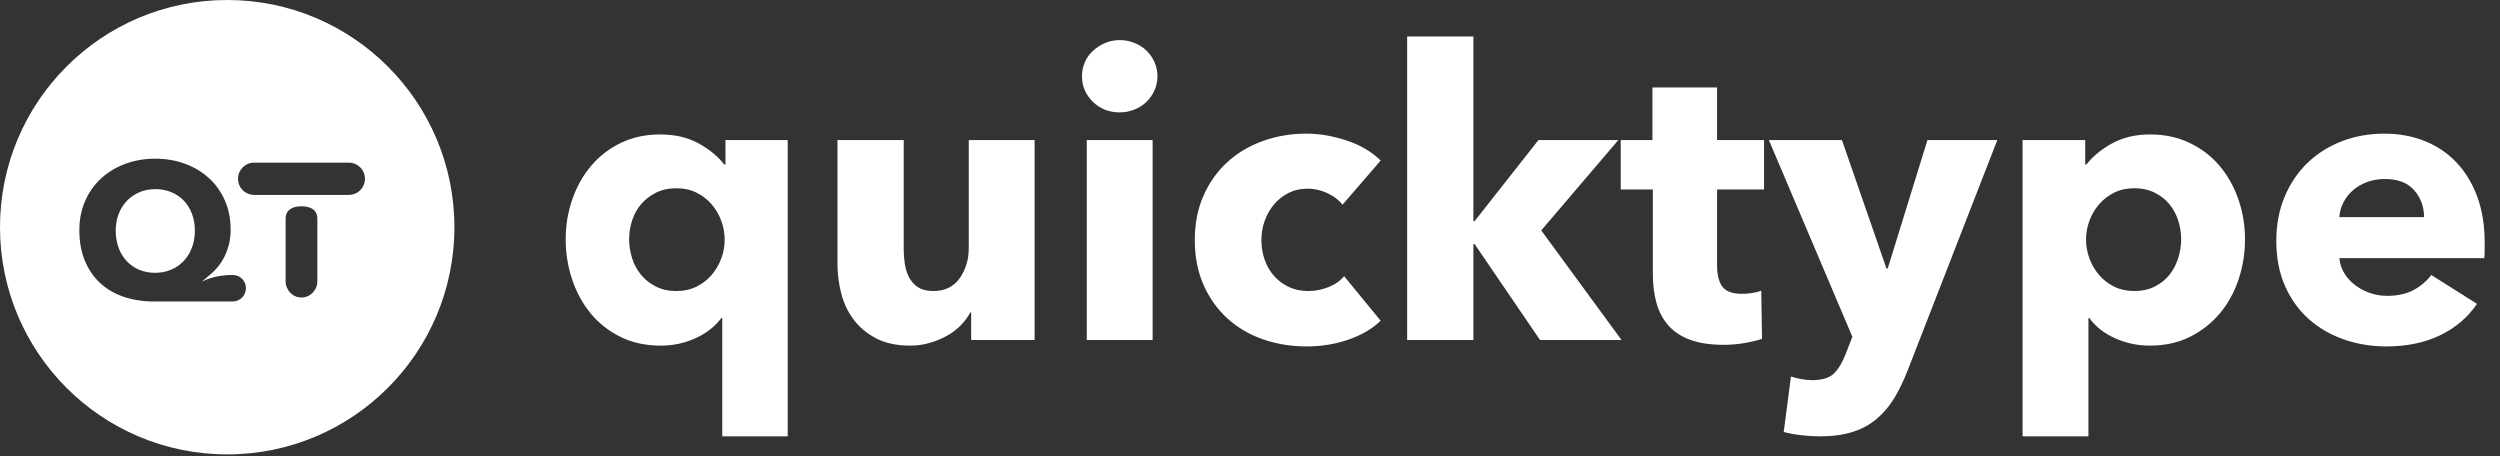
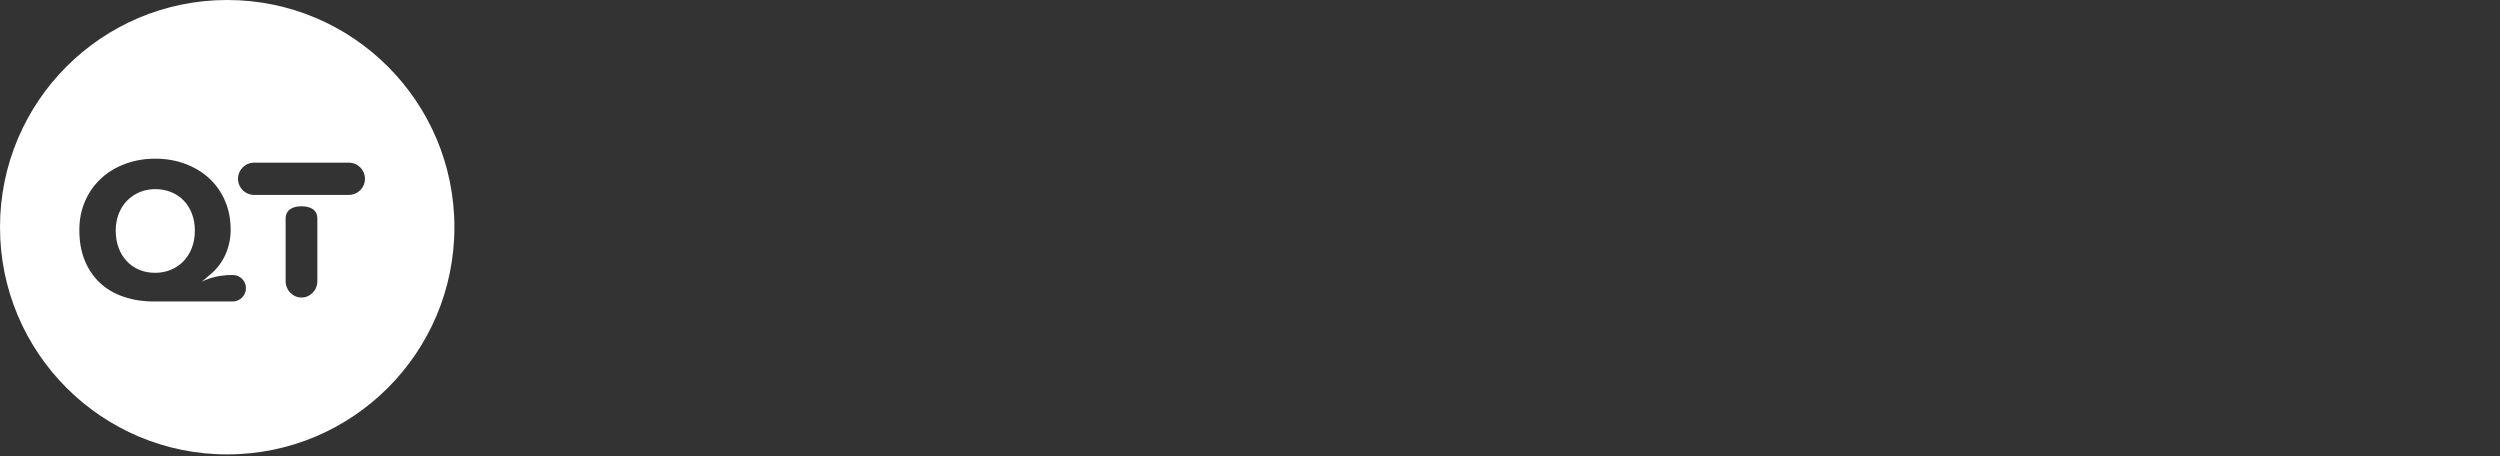
<svg xmlns="http://www.w3.org/2000/svg" width="137px" height="25px" viewBox="0 0 137 25" version="1.1">
  <rect x="0" y="0" width="137" height="25" fill="#333333" stroke="none" />
  <title>logo-small white</title>
  <desc>Created with Sketch.</desc>
  <defs />
  <g id="quicktype.io-copy-2" stroke="none" stroke-width="1" fill="none" fill-rule="evenodd" transform="translate(-33, -32)">
    <g id="nav" transform="translate(33, 28)" fill="#FFFFFF">
      <g id="logo-small-white" transform="translate(0, 4)">
-         <path d="M39.58,23.912 L39.58,17.422 L39.536,17.422 C39.184,17.891 38.711,18.262 38.117,18.533 C37.523,18.804 36.889,18.94 36.214,18.94 C35.378,18.94 34.637,18.779 33.992,18.456 C33.347,18.133 32.804,17.704 32.364,17.169 C31.924,16.634 31.587,16.014 31.352,15.31 C31.117,14.606 31,13.873 31,13.11 C31,12.347 31.121,11.618 31.363,10.921 C31.605,10.224 31.95,9.612 32.397,9.084 C32.844,8.556 33.387,8.138 34.025,7.83 C34.663,7.522 35.378,7.368 36.17,7.368 C36.991,7.368 37.699,7.533 38.293,7.863 C38.887,8.193 39.353,8.578 39.69,9.018 L39.756,9.018 L39.756,7.676 L43.166,7.676 L43.166,23.912 L39.58,23.912 Z M39.712,13.132 C39.712,12.78 39.65,12.435 39.525,12.098 C39.4,11.761 39.224,11.46 38.997,11.196 C38.77,10.932 38.495,10.719 38.172,10.558 C37.849,10.397 37.483,10.316 37.072,10.316 C36.647,10.316 36.273,10.397 35.95,10.558 C35.627,10.719 35.356,10.928 35.136,11.185 C34.916,11.442 34.751,11.739 34.641,12.076 C34.531,12.413 34.476,12.758 34.476,13.11 C34.476,13.462 34.531,13.81 34.641,14.155 C34.751,14.5 34.916,14.804 35.136,15.068 C35.356,15.332 35.627,15.545 35.95,15.706 C36.273,15.867 36.647,15.948 37.072,15.948 C37.483,15.948 37.849,15.867 38.172,15.706 C38.495,15.545 38.77,15.332 38.997,15.068 C39.224,14.804 39.4,14.503 39.525,14.166 C39.65,13.829 39.712,13.484 39.712,13.132 Z M53.22,18.632 L53.22,17.114 L53.176,17.114 C53.044,17.363 52.872,17.598 52.659,17.818 C52.446,18.038 52.197,18.229 51.911,18.39 C51.625,18.551 51.31,18.683 50.965,18.786 C50.62,18.889 50.257,18.94 49.876,18.94 C49.143,18.94 48.523,18.808 48.017,18.544 C47.511,18.28 47.1,17.939 46.785,17.521 C46.47,17.103 46.242,16.626 46.103,16.091 C45.964,15.556 45.894,15.009 45.894,14.452 L45.894,7.676 L49.524,7.676 L49.524,13.616 C49.524,13.924 49.546,14.217 49.59,14.496 C49.634,14.775 49.718,15.024 49.843,15.244 C49.968,15.464 50.133,15.636 50.338,15.761 C50.543,15.886 50.815,15.948 51.152,15.948 C51.783,15.948 52.263,15.713 52.593,15.244 C52.923,14.775 53.088,14.225 53.088,13.594 L53.088,7.676 L56.696,7.676 L56.696,18.632 L53.22,18.632 Z M63.428,4.178 C63.428,4.457 63.373,4.717 63.263,4.959 C63.153,5.201 63.006,5.41 62.823,5.586 C62.64,5.762 62.42,5.901 62.163,6.004 C61.906,6.107 61.639,6.158 61.36,6.158 C60.773,6.158 60.282,5.964 59.886,5.575 C59.49,5.186 59.292,4.721 59.292,4.178 C59.292,3.914 59.343,3.661 59.446,3.419 C59.549,3.177 59.695,2.968 59.886,2.792 C60.077,2.616 60.297,2.473 60.546,2.363 C60.795,2.253 61.067,2.198 61.36,2.198 C61.639,2.198 61.906,2.249 62.163,2.352 C62.42,2.455 62.64,2.594 62.823,2.77 C63.006,2.946 63.153,3.155 63.263,3.397 C63.373,3.639 63.428,3.899 63.428,4.178 Z M59.556,18.632 L59.556,7.676 L63.164,7.676 L63.164,18.632 L59.556,18.632 Z M73.57,11.218 C73.365,10.954 73.086,10.741 72.734,10.58 C72.382,10.419 72.023,10.338 71.656,10.338 C71.275,10.338 70.93,10.415 70.622,10.569 C70.314,10.723 70.05,10.928 69.83,11.185 C69.61,11.442 69.438,11.739 69.313,12.076 C69.188,12.413 69.126,12.773 69.126,13.154 C69.126,13.535 69.185,13.895 69.302,14.232 C69.419,14.569 69.592,14.866 69.819,15.123 C70.046,15.38 70.318,15.581 70.633,15.728 C70.948,15.875 71.304,15.948 71.7,15.948 C72.067,15.948 72.43,15.878 72.789,15.739 C73.148,15.6 73.438,15.398 73.658,15.134 L75.66,17.576 C75.205,18.016 74.619,18.361 73.9,18.61 C73.181,18.859 72.419,18.984 71.612,18.984 C70.747,18.984 69.94,18.852 69.192,18.588 C68.444,18.324 67.795,17.939 67.245,17.433 C66.695,16.927 66.262,16.315 65.947,15.596 C65.632,14.877 65.474,14.063 65.474,13.154 C65.474,12.259 65.632,11.453 65.947,10.734 C66.262,10.015 66.695,9.403 67.245,8.897 C67.795,8.391 68.444,8.002 69.192,7.731 C69.94,7.46 70.739,7.324 71.59,7.324 C71.986,7.324 72.378,7.361 72.767,7.434 C73.156,7.507 73.53,7.606 73.889,7.731 C74.248,7.856 74.578,8.01 74.879,8.193 C75.18,8.376 75.44,8.578 75.66,8.798 L73.57,11.218 Z M88.86,18.632 L84.394,18.632 L80.808,13.374 L80.742,13.374 L80.742,18.632 L77.112,18.632 L77.112,2 L80.742,2 L80.742,12.12 L80.808,12.12 L84.306,7.676 L88.684,7.676 L84.46,12.626 L88.86,18.632 Z M94.096,10.382 L94.096,14.562 C94.096,15.075 94.195,15.46 94.393,15.717 C94.591,15.974 94.947,16.102 95.46,16.102 C95.636,16.102 95.823,16.087 96.021,16.058 C96.219,16.029 96.384,15.985 96.516,15.926 L96.56,18.566 C96.311,18.654 95.995,18.731 95.614,18.797 C95.233,18.863 94.851,18.896 94.47,18.896 C93.737,18.896 93.121,18.804 92.622,18.621 C92.123,18.438 91.724,18.174 91.423,17.829 C91.122,17.484 90.906,17.074 90.774,16.597 C90.642,16.12 90.576,15.589 90.576,15.002 L90.576,10.382 L88.816,10.382 L88.816,7.676 L90.554,7.676 L90.554,4.794 L94.096,4.794 L94.096,7.676 L96.67,7.676 L96.67,10.382 L94.096,10.382 Z M104.546,20.282 C104.326,20.854 104.08,21.364 103.809,21.811 C103.538,22.258 103.215,22.64 102.841,22.955 C102.467,23.27 102.027,23.509 101.521,23.67 C101.015,23.831 100.417,23.912 99.728,23.912 C99.391,23.912 99.042,23.89 98.683,23.846 C98.324,23.802 98.012,23.743 97.748,23.67 L98.144,20.634 C98.32,20.693 98.514,20.74 98.727,20.777 C98.94,20.814 99.134,20.832 99.31,20.832 C99.867,20.832 100.271,20.704 100.52,20.447 C100.769,20.19 100.982,19.827 101.158,19.358 L101.51,18.456 L96.934,7.676 L100.938,7.676 L103.38,14.716 L103.446,14.716 L105.624,7.676 L109.452,7.676 L104.546,20.282 Z M123.026,13.11 C123.026,13.873 122.909,14.606 122.674,15.31 C122.439,16.014 122.098,16.634 121.651,17.169 C121.204,17.704 120.657,18.133 120.012,18.456 C119.367,18.779 118.633,18.94 117.812,18.94 C117.137,18.94 116.499,18.804 115.898,18.533 C115.297,18.262 114.827,17.891 114.49,17.422 L114.446,17.422 L114.446,23.912 L110.838,23.912 L110.838,7.676 L114.27,7.676 L114.27,9.018 L114.336,9.018 C114.673,8.578 115.139,8.193 115.733,7.863 C116.327,7.533 117.027,7.368 117.834,7.368 C118.626,7.368 119.345,7.522 119.99,7.83 C120.635,8.138 121.182,8.556 121.629,9.084 C122.076,9.612 122.421,10.224 122.663,10.921 C122.905,11.618 123.026,12.347 123.026,13.11 Z M119.528,13.11 C119.528,12.758 119.473,12.413 119.363,12.076 C119.253,11.739 119.092,11.442 118.879,11.185 C118.666,10.928 118.399,10.719 118.076,10.558 C117.753,10.397 117.379,10.316 116.954,10.316 C116.543,10.316 116.177,10.397 115.854,10.558 C115.531,10.719 115.256,10.932 115.029,11.196 C114.802,11.46 114.626,11.761 114.501,12.098 C114.376,12.435 114.314,12.78 114.314,13.132 C114.314,13.484 114.376,13.829 114.501,14.166 C114.626,14.503 114.802,14.804 115.029,15.068 C115.256,15.332 115.531,15.545 115.854,15.706 C116.177,15.867 116.543,15.948 116.954,15.948 C117.379,15.948 117.753,15.867 118.076,15.706 C118.399,15.545 118.666,15.332 118.879,15.068 C119.092,14.804 119.253,14.5 119.363,14.155 C119.473,13.81 119.528,13.462 119.528,13.11 Z M132.838,11.9 C132.838,11.328 132.658,10.837 132.299,10.426 C131.94,10.015 131.401,9.81 130.682,9.81 C130.33,9.81 130.007,9.865 129.714,9.975 C129.421,10.085 129.164,10.235 128.944,10.426 C128.724,10.617 128.548,10.84 128.416,11.097 C128.284,11.354 128.211,11.621 128.196,11.9 L132.838,11.9 Z M136.16,13.286 L136.16,13.726 C136.16,13.873 136.153,14.012 136.138,14.144 L128.196,14.144 C128.225,14.452 128.317,14.731 128.471,14.98 C128.625,15.229 128.823,15.446 129.065,15.629 C129.307,15.812 129.578,15.955 129.879,16.058 C130.18,16.161 130.491,16.212 130.814,16.212 C131.386,16.212 131.87,16.106 132.266,15.893 C132.662,15.68 132.985,15.405 133.234,15.068 L135.742,16.652 C135.229,17.4 134.55,17.976 133.707,18.379 C132.864,18.782 131.885,18.984 130.77,18.984 C129.949,18.984 129.171,18.856 128.438,18.599 C127.705,18.342 127.063,17.968 126.513,17.477 C125.963,16.986 125.53,16.381 125.215,15.662 C124.9,14.943 124.742,14.122 124.742,13.198 C124.742,12.303 124.896,11.493 125.204,10.767 C125.512,10.041 125.93,9.425 126.458,8.919 C126.986,8.413 127.609,8.021 128.328,7.742 C129.047,7.463 129.824,7.324 130.66,7.324 C131.467,7.324 132.207,7.46 132.882,7.731 C133.557,8.002 134.136,8.395 134.62,8.908 C135.104,9.421 135.482,10.045 135.753,10.778 C136.024,11.511 136.16,12.347 136.16,13.286 Z" id="quicktype" />
        <path d="M11.647,14.934 C11.736,14.852 11.825,14.759 11.914,14.654 C12.051,14.493 12.174,14.308 12.282,14.1 C12.391,13.892 12.477,13.66 12.542,13.405 C12.607,13.151 12.64,12.876 12.64,12.582 C12.64,12.008 12.537,11.482 12.331,11.005 C12.125,10.527 11.838,10.118 11.469,9.778 C11.101,9.437 10.664,9.171 10.158,8.981 C9.652,8.791 9.103,8.696 8.51,8.696 C7.918,8.696 7.367,8.791 6.857,8.981 C6.348,9.171 5.907,9.438 5.535,9.783 C5.163,10.127 4.872,10.54 4.662,11.021 C4.453,11.502 4.348,12.033 4.348,12.614 C4.348,13.238 4.447,13.793 4.646,14.277 C4.845,14.762 5.123,15.171 5.481,15.504 C5.838,15.838 6.27,16.091 6.776,16.263 C7.282,16.436 7.838,16.522 8.445,16.522 L12.746,16.522 C13.151,16.522 13.478,16.194 13.478,15.79 C13.478,15.786 13.478,15.782 13.478,15.778 C13.472,15.38 13.144,15.063 12.746,15.07 L12.446,15.075 C11.91,15.116 11.449,15.237 11.063,15.437 L11.502,15.059 L11.502,15.058 C11.508,15.053 11.515,15.047 11.521,15.042 L11.647,14.934 Z M12.451,24.901 C5.574,24.901 0,19.327 0,12.451 C0,5.574 5.574,0 12.451,0 C19.327,0 24.901,5.574 24.901,12.451 C24.901,19.327 19.327,24.901 12.451,24.901 Z M13.928,8.913 C13.439,8.913 13.043,9.309 13.043,9.797 C13.043,10.285 13.439,10.681 13.928,10.681 L19.116,10.681 C19.604,10.681 20,10.285 20,9.797 C20,9.309 19.604,8.913 19.116,8.913 L13.928,8.913 Z M15.652,15.406 C15.652,15.902 16.041,16.304 16.522,16.304 C17.002,16.304 17.391,15.902 17.391,15.406 L17.391,11.985 C17.391,11.489 17.002,11.304 16.522,11.304 C16.041,11.304 15.652,11.489 15.652,11.985 L15.652,15.406 Z M10.678,12.636 C10.678,12.98 10.624,13.294 10.515,13.578 C10.407,13.861 10.255,14.105 10.06,14.31 C9.865,14.514 9.634,14.672 9.366,14.783 C9.099,14.894 8.81,14.95 8.499,14.95 C8.181,14.95 7.891,14.894 7.627,14.783 C7.363,14.672 7.135,14.514 6.944,14.31 C6.752,14.105 6.604,13.861 6.499,13.578 C6.395,13.294 6.342,12.98 6.342,12.636 C6.342,12.305 6.396,12 6.505,11.721 C6.613,11.441 6.765,11.2 6.96,10.999 C7.155,10.798 7.385,10.642 7.648,10.531 C7.912,10.42 8.199,10.364 8.51,10.364 C8.828,10.364 9.121,10.42 9.388,10.531 C9.656,10.642 9.885,10.798 10.076,10.999 C10.268,11.2 10.416,11.441 10.521,11.721 C10.626,12 10.678,12.305 10.678,12.636 Z" id="Combined-Shape-Copy" />
      </g>
    </g>
  </g>
</svg>